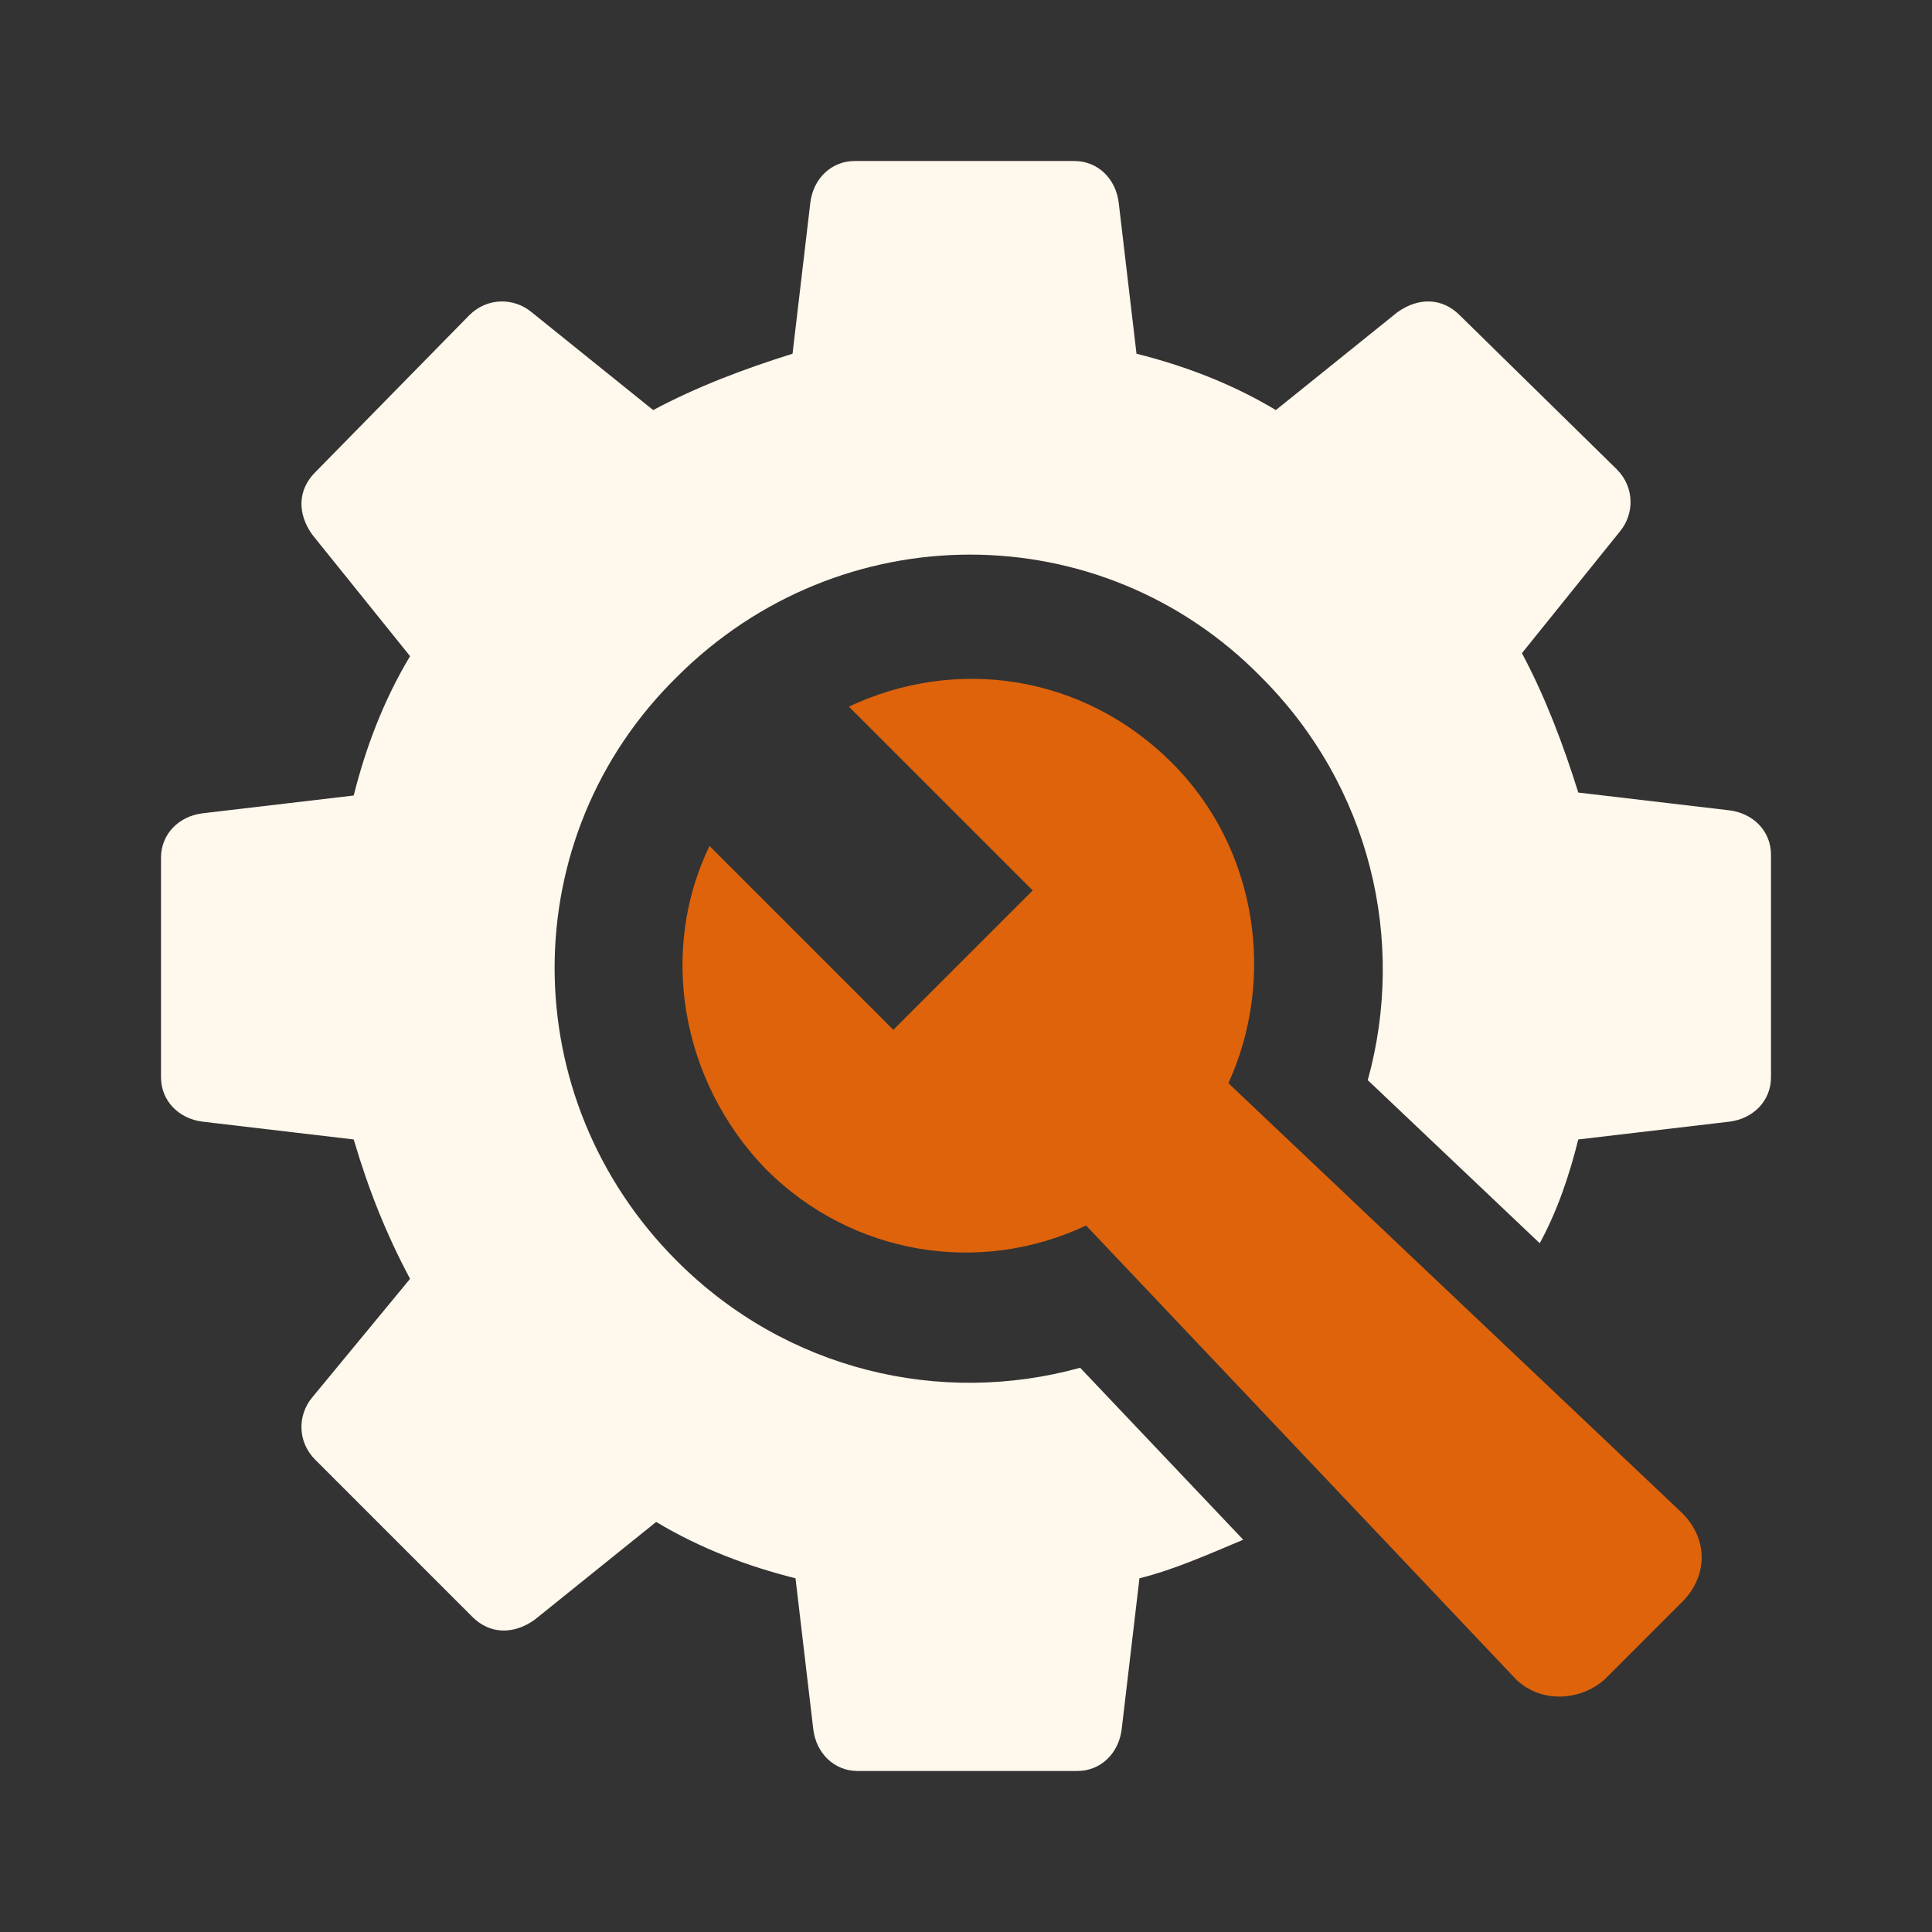
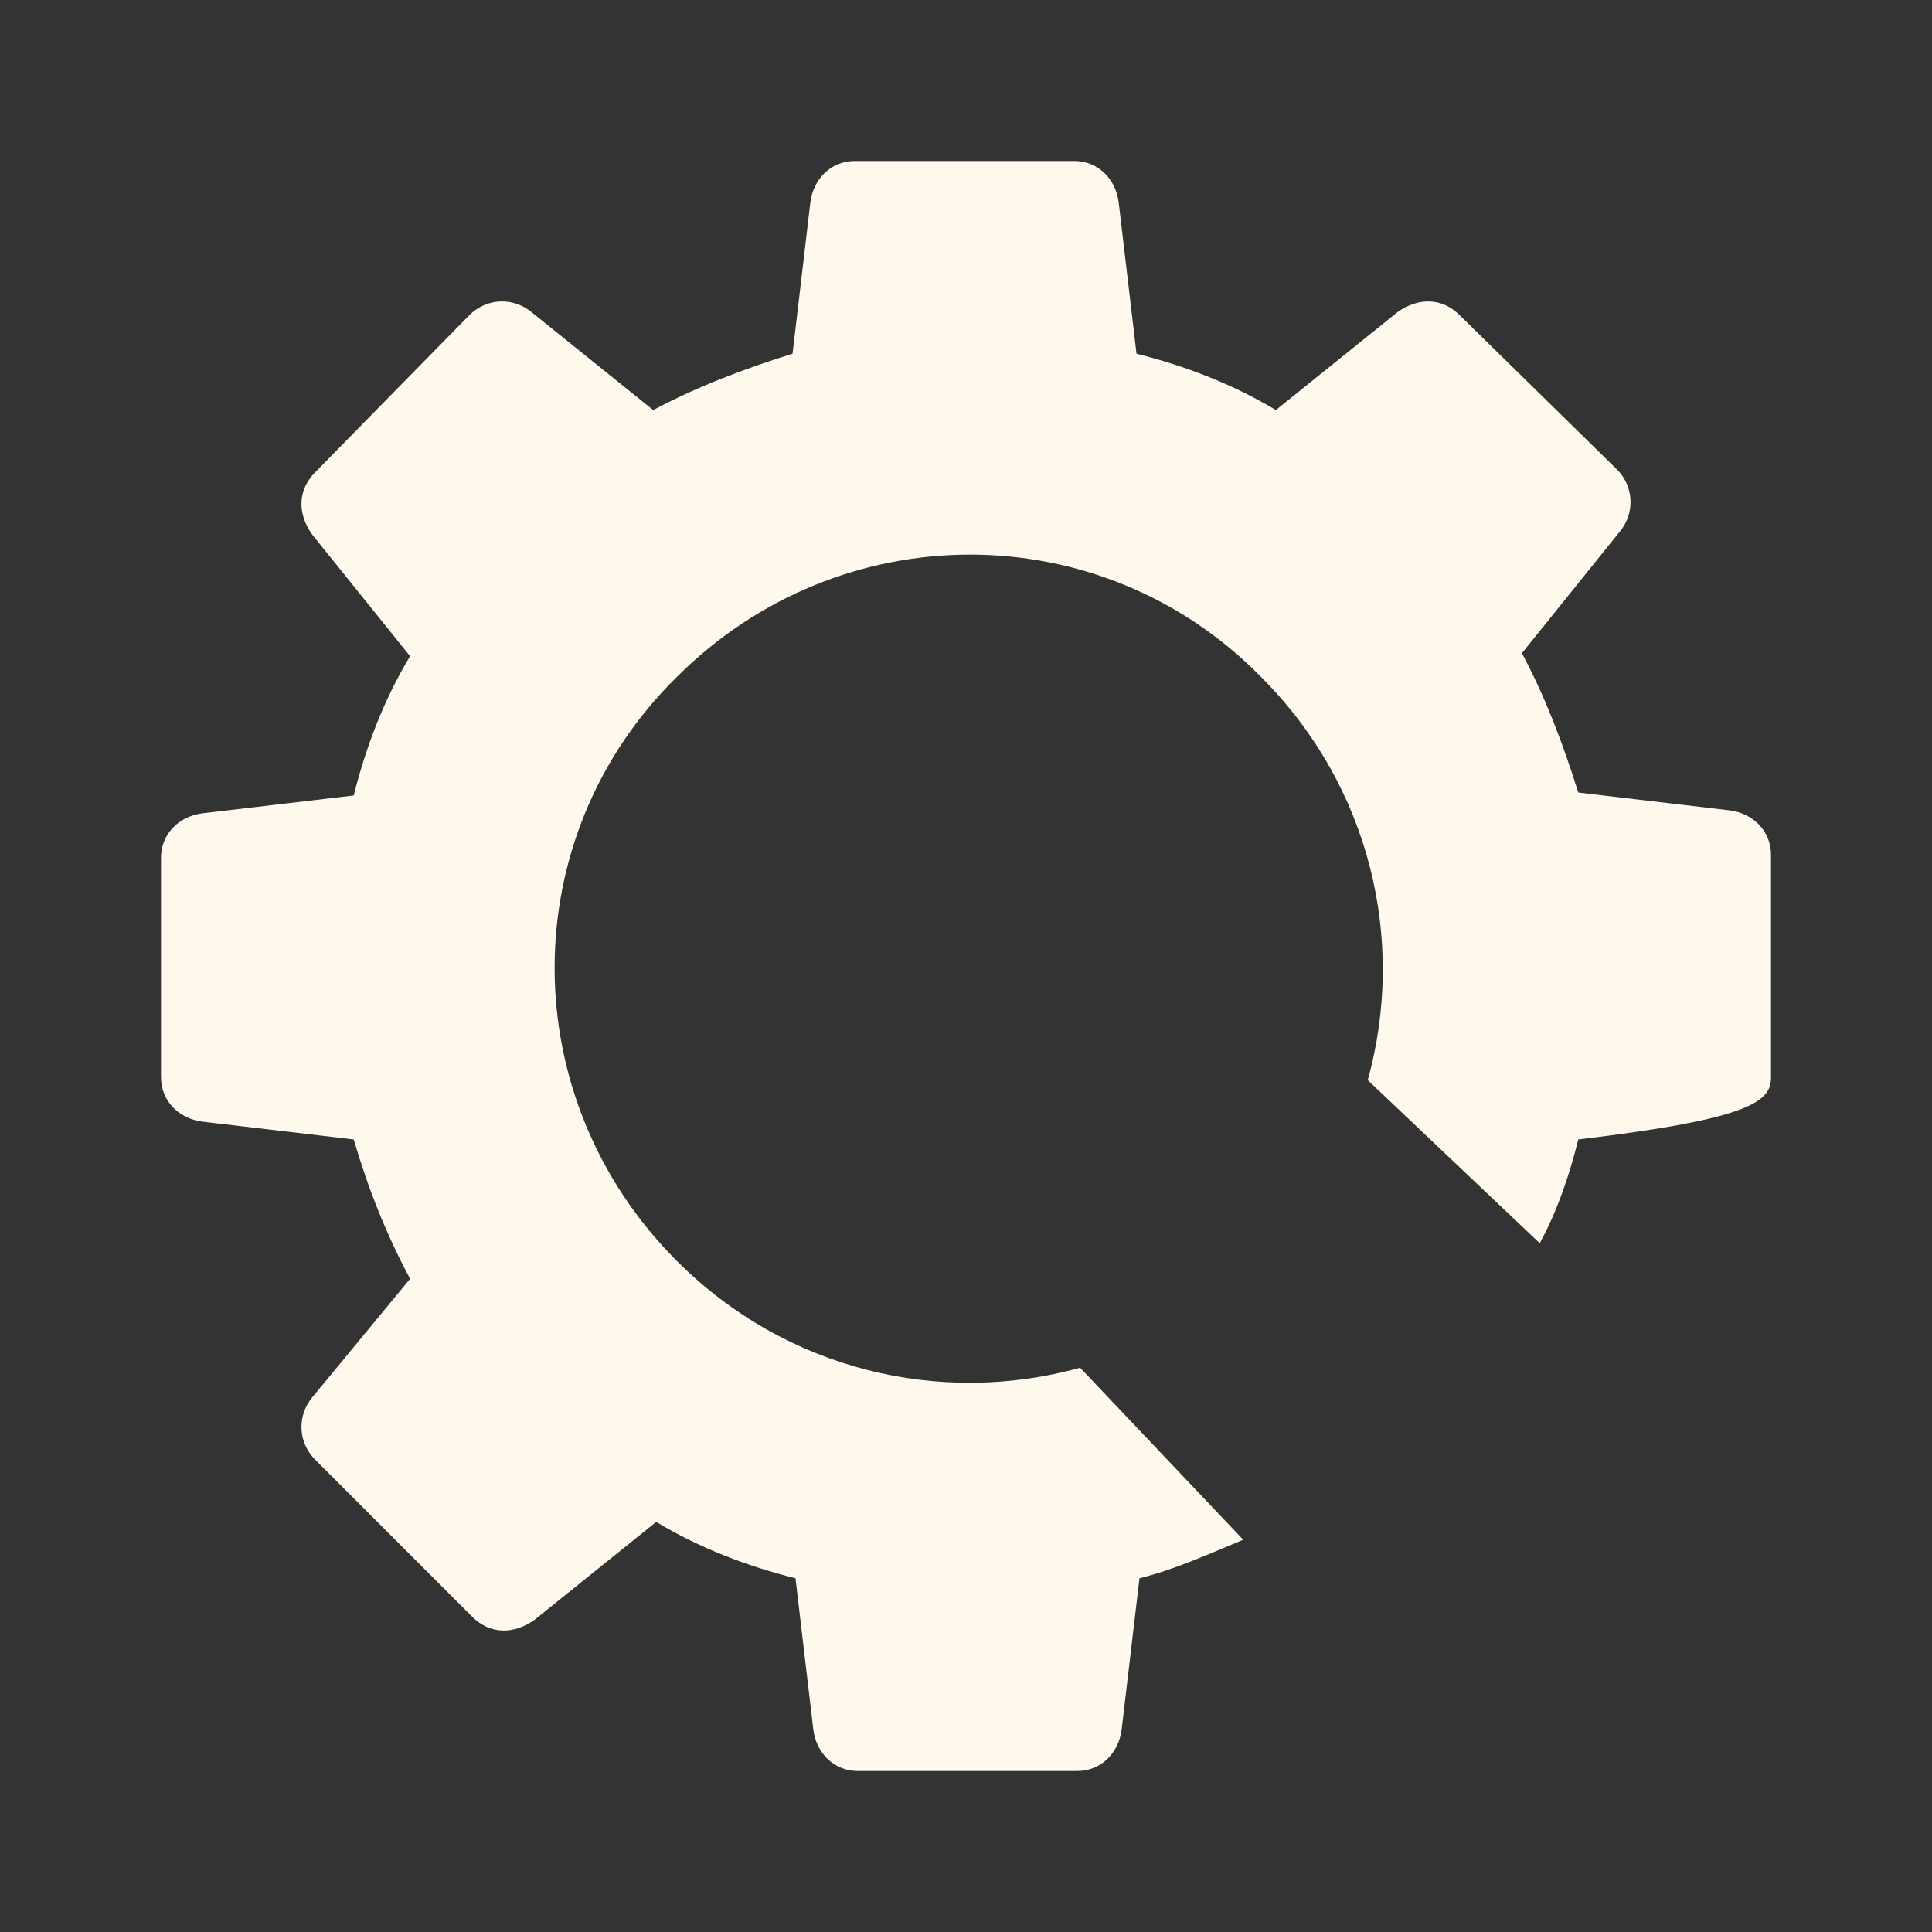
<svg xmlns="http://www.w3.org/2000/svg" width="60" height="60" viewBox="0 0 60 60" fill="none">
  <rect x="0" y="0" width="60" height="60" fill="#333333" stroke="none" />
  <mask id="mask0_550_965" style="mask-type:alpha" maskUnits="userSpaceOnUse" x="0" y="0" width="60" height="60">
    <rect width="60" height="60" fill="#D9D9D9" />
  </mask>
  <g mask="url(#mask0_550_965)">
-     <path d="M55 26.547C55 25.81 54.448 25.258 53.711 25.166L49.015 24.613C48.554 23.14 48.002 21.667 47.265 20.285L50.304 16.51C50.764 15.958 50.764 15.129 50.212 14.576L45.331 9.788C44.779 9.236 44.042 9.236 43.398 9.696L39.623 12.735C38.241 11.906 36.768 11.354 35.295 10.985L34.742 6.289C34.65 5.552 34.098 5 33.361 5H26.547C25.81 5 25.258 5.552 25.166 6.289L24.613 10.985C23.14 11.446 21.667 11.998 20.285 12.735L16.51 9.696C15.958 9.236 15.129 9.236 14.576 9.788L9.788 14.668C9.236 15.221 9.236 15.958 9.696 16.602L12.735 20.378C11.906 21.759 11.354 23.232 10.985 24.705L6.289 25.258C5.552 25.35 5 25.902 5 26.639V33.453C5 34.19 5.552 34.742 6.289 34.834L10.985 35.387C11.446 36.952 11.998 38.333 12.735 39.715L9.696 43.398C9.236 43.95 9.236 44.779 9.788 45.331L14.668 50.212C15.221 50.764 15.958 50.764 16.602 50.304L20.378 47.265C21.759 48.094 23.232 48.646 24.705 49.015L25.258 53.711C25.35 54.447 25.902 55 26.639 55H33.453C34.19 55 34.742 54.447 34.834 53.711L35.387 49.015C36.492 48.739 37.505 48.278 38.61 47.818L33.545 42.477C29.217 43.674 24.429 42.569 21.022 39.162C15.958 34.098 15.958 25.994 21.022 21.022C26.087 15.958 34.19 15.958 39.162 21.022C42.569 24.429 43.674 29.217 42.477 33.545L47.818 38.61C48.37 37.597 48.739 36.492 49.015 35.387L53.711 34.834C54.448 34.742 55 34.19 55 33.453V26.547Z" fill="#FFF8EC" />
-     <path d="M38.149 33.639C39.622 30.417 39.07 26.365 36.4 23.695C33.637 20.932 29.678 20.38 26.363 21.945L32.072 27.654L27.744 31.982L22.035 26.273C20.47 29.496 21.114 33.547 23.785 36.31C26.455 38.98 30.414 39.625 33.729 38.059L46.989 52.056C47.725 52.884 49.015 52.884 49.843 52.148L52.237 49.754C53.066 48.925 53.066 47.728 52.145 46.899L38.149 33.639Z" fill="#DE630B" />
+     <path d="M55 26.547C55 25.81 54.448 25.258 53.711 25.166L49.015 24.613C48.554 23.14 48.002 21.667 47.265 20.285L50.304 16.51C50.764 15.958 50.764 15.129 50.212 14.576L45.331 9.788C44.779 9.236 44.042 9.236 43.398 9.696L39.623 12.735C38.241 11.906 36.768 11.354 35.295 10.985L34.742 6.289C34.65 5.552 34.098 5 33.361 5H26.547C25.81 5 25.258 5.552 25.166 6.289L24.613 10.985C23.14 11.446 21.667 11.998 20.285 12.735L16.51 9.696C15.958 9.236 15.129 9.236 14.576 9.788L9.788 14.668C9.236 15.221 9.236 15.958 9.696 16.602L12.735 20.378C11.906 21.759 11.354 23.232 10.985 24.705L6.289 25.258C5.552 25.35 5 25.902 5 26.639V33.453C5 34.19 5.552 34.742 6.289 34.834L10.985 35.387C11.446 36.952 11.998 38.333 12.735 39.715L9.696 43.398C9.236 43.95 9.236 44.779 9.788 45.331L14.668 50.212C15.221 50.764 15.958 50.764 16.602 50.304L20.378 47.265C21.759 48.094 23.232 48.646 24.705 49.015L25.258 53.711C25.35 54.447 25.902 55 26.639 55H33.453C34.19 55 34.742 54.447 34.834 53.711L35.387 49.015C36.492 48.739 37.505 48.278 38.61 47.818L33.545 42.477C29.217 43.674 24.429 42.569 21.022 39.162C15.958 34.098 15.958 25.994 21.022 21.022C26.087 15.958 34.19 15.958 39.162 21.022C42.569 24.429 43.674 29.217 42.477 33.545L47.818 38.61C48.37 37.597 48.739 36.492 49.015 35.387C54.448 34.742 55 34.19 55 33.453V26.547Z" fill="#FFF8EC" />
  </g>
</svg>